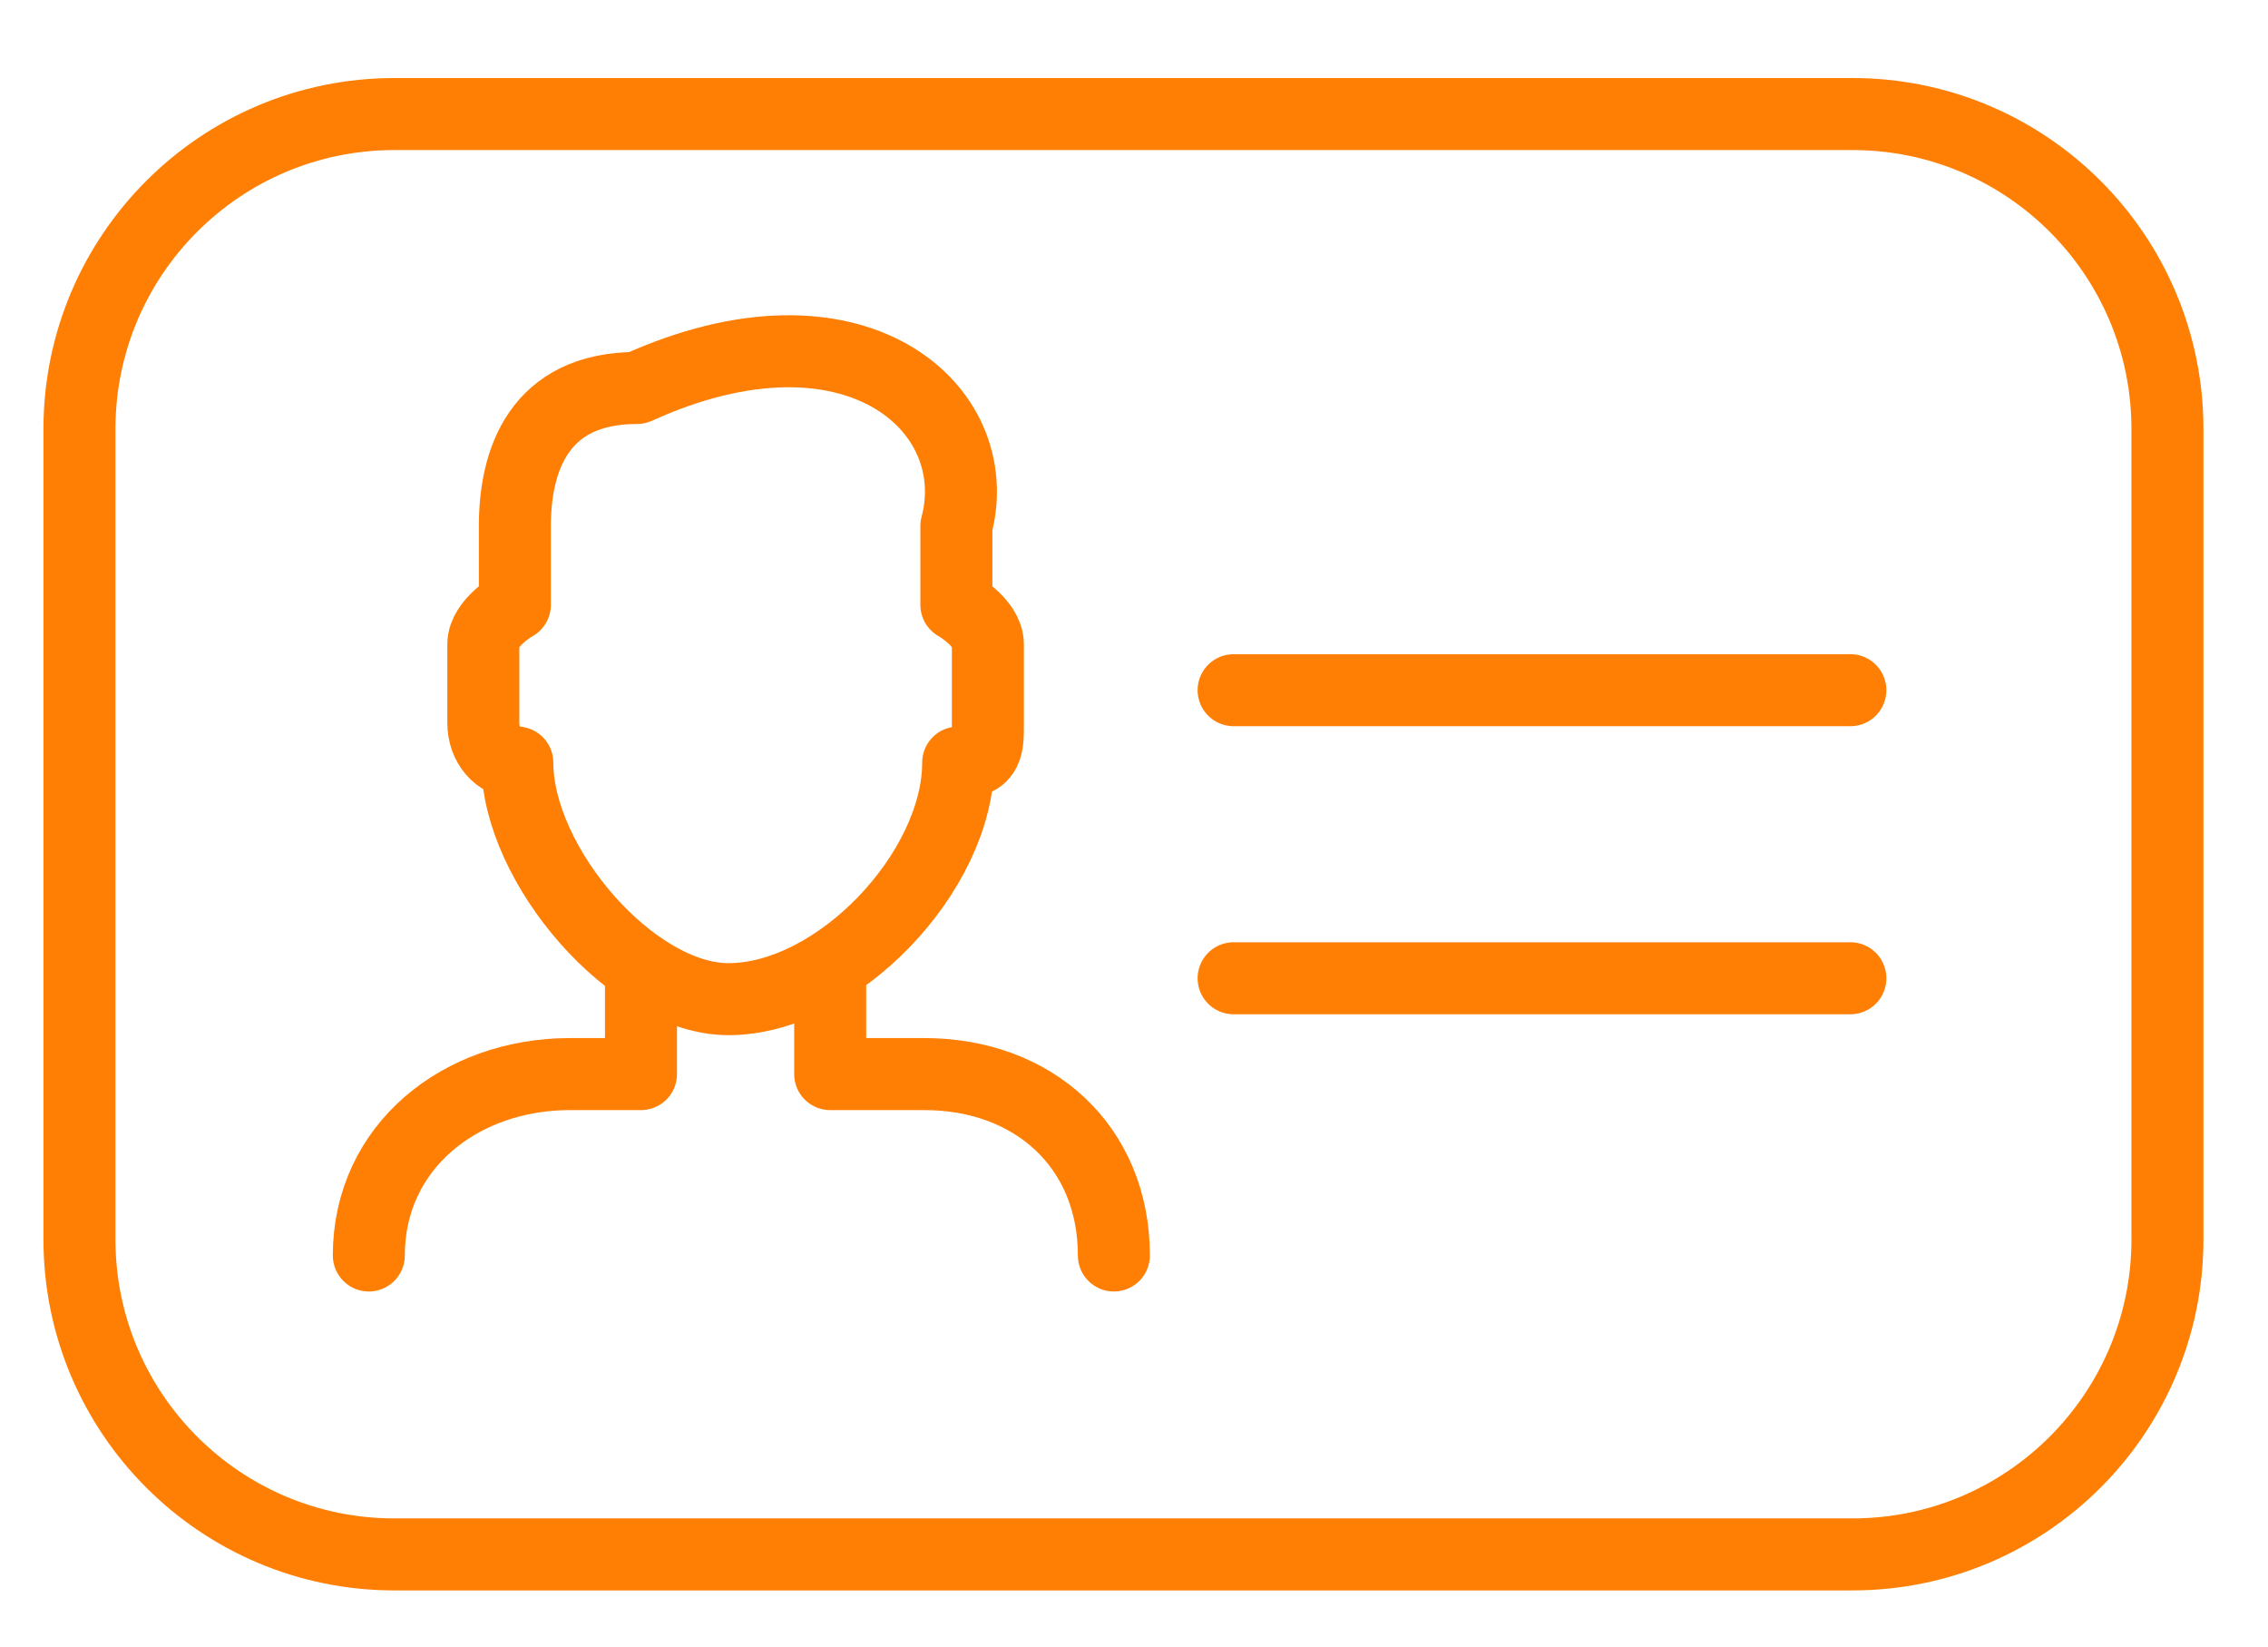
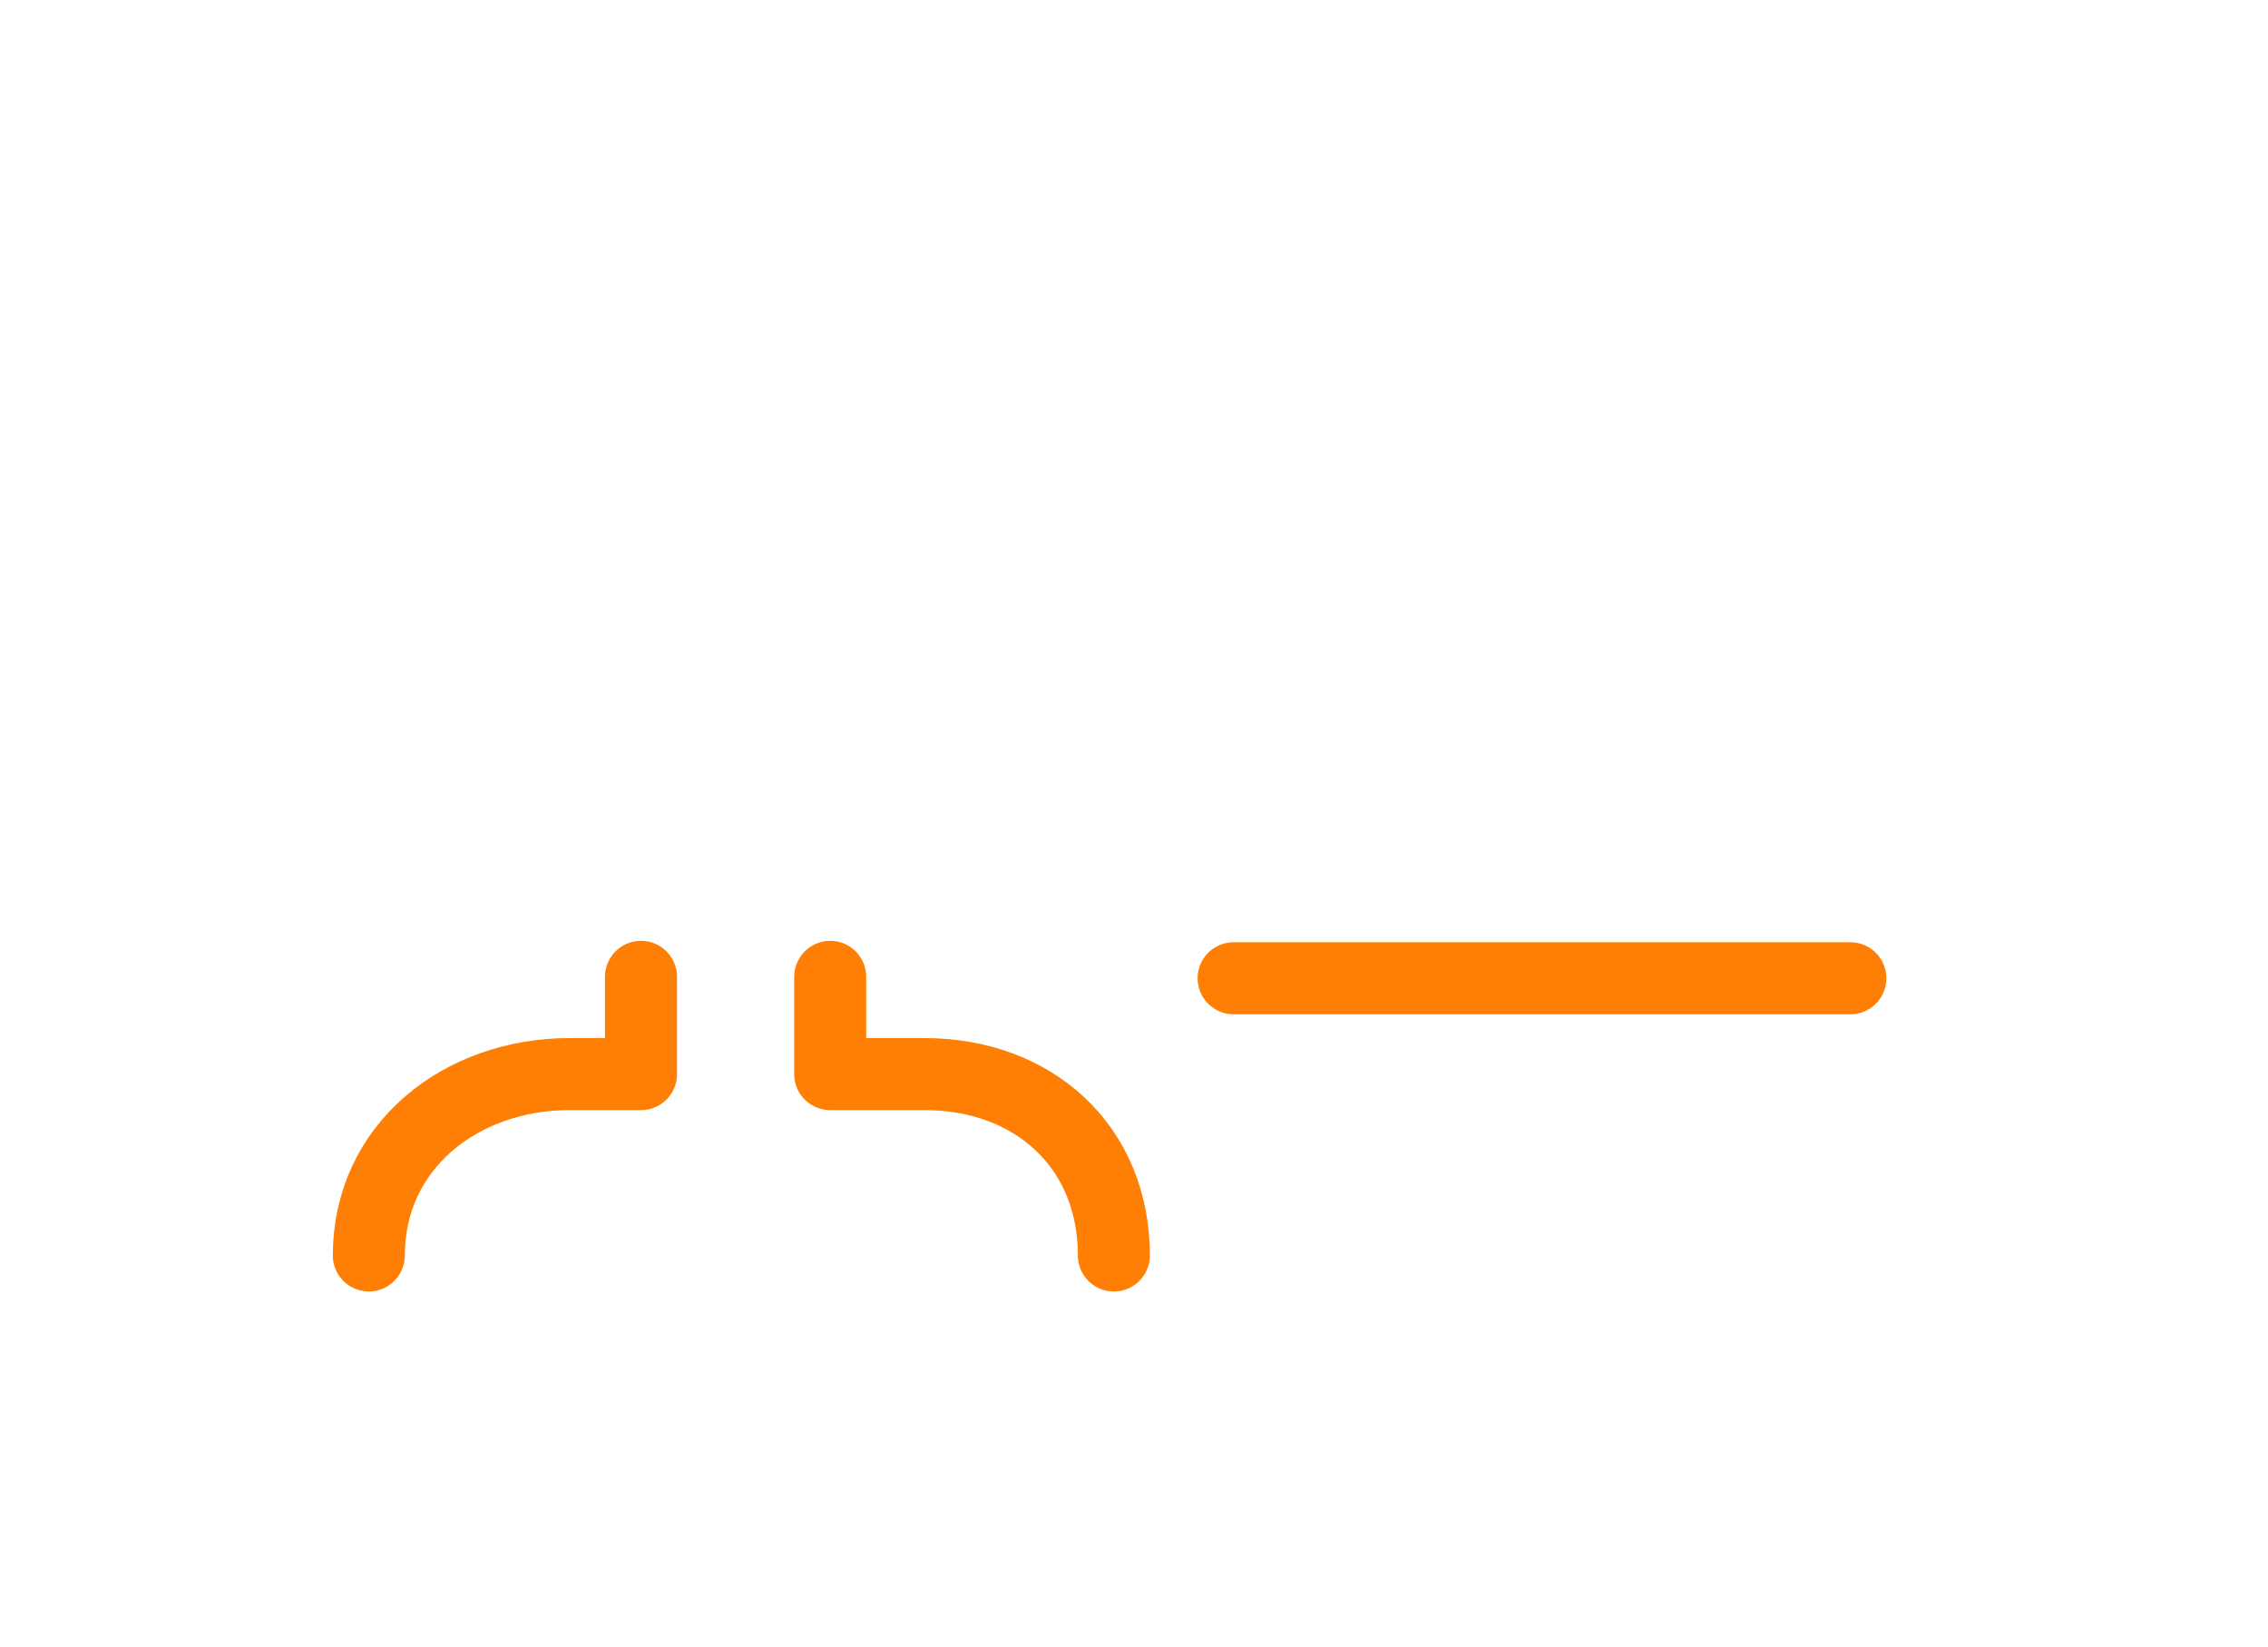
<svg xmlns="http://www.w3.org/2000/svg" version="1.1" id="icon" x="0px" y="0px" width="63px" height="45.75px" viewBox="0 0 63 45.75" enable-background="new 0 0 63 45.75" xml:space="preserve">
  <g>
    <path fill="none" stroke="#FE7F03" stroke-width="2" stroke-linecap="round" stroke-linejoin="round" stroke-miterlimit="10" d="   M10.245,34.865c0-3.027,2.554-5.037,5.58-5.037h1.98v-2.701" />
    <path fill="none" stroke="#FE7F03" stroke-width="2" stroke-linecap="round" stroke-linejoin="round" stroke-miterlimit="10" d="   M30.941,34.865c0-3.027-2.235-5.037-5.262-5.037h-2.618v-2.701" />
-     <path fill="none" stroke="#FE7F03" stroke-width="2" stroke-linecap="round" stroke-linejoin="round" stroke-miterlimit="10" d="   M26.566,14.607v2.19c0,0,0.875,0.49,0.875,1.095v2.189c0,0.606,0.029,1.096-0.825,1.096c0,3.026-3.354,6.57-6.381,6.57   c-2.666,0-5.865-3.723-5.865-6.57c-0.529,0-0.944-0.49-0.944-1.096v-2.189c0-0.605,0.876-1.095,0.876-1.095v-2.19   c0-1.815,0.657-3.833,3.395-3.833C23.719,8.037,27.441,11.322,26.566,14.607z" />
  </g>
-   <path fill="none" stroke="#FE7F03" stroke-width="2" stroke-linecap="round" stroke-linejoin="round" stroke-miterlimit="10" d="  M60.207,34.417c0,4.832-3.918,8.75-8.75,8.75h-40.5c-4.832,0-8.75-3.918-8.75-8.75v-22.5c0-4.832,3.918-8.75,8.75-8.75h40.5  c4.832,0,8.75,3.918,8.75,8.75V34.417z" />
-   <line fill="none" stroke="#FE7F03" stroke-width="2" stroke-linecap="round" stroke-linejoin="round" stroke-miterlimit="10" x1="34.267" y1="19.167" x2="51.399" y2="19.167" />
  <line fill="none" stroke="#FE7F03" stroke-width="2" stroke-linecap="round" stroke-linejoin="round" stroke-miterlimit="10" x1="34.267" y1="27.167" x2="51.399" y2="27.167" />
</svg>